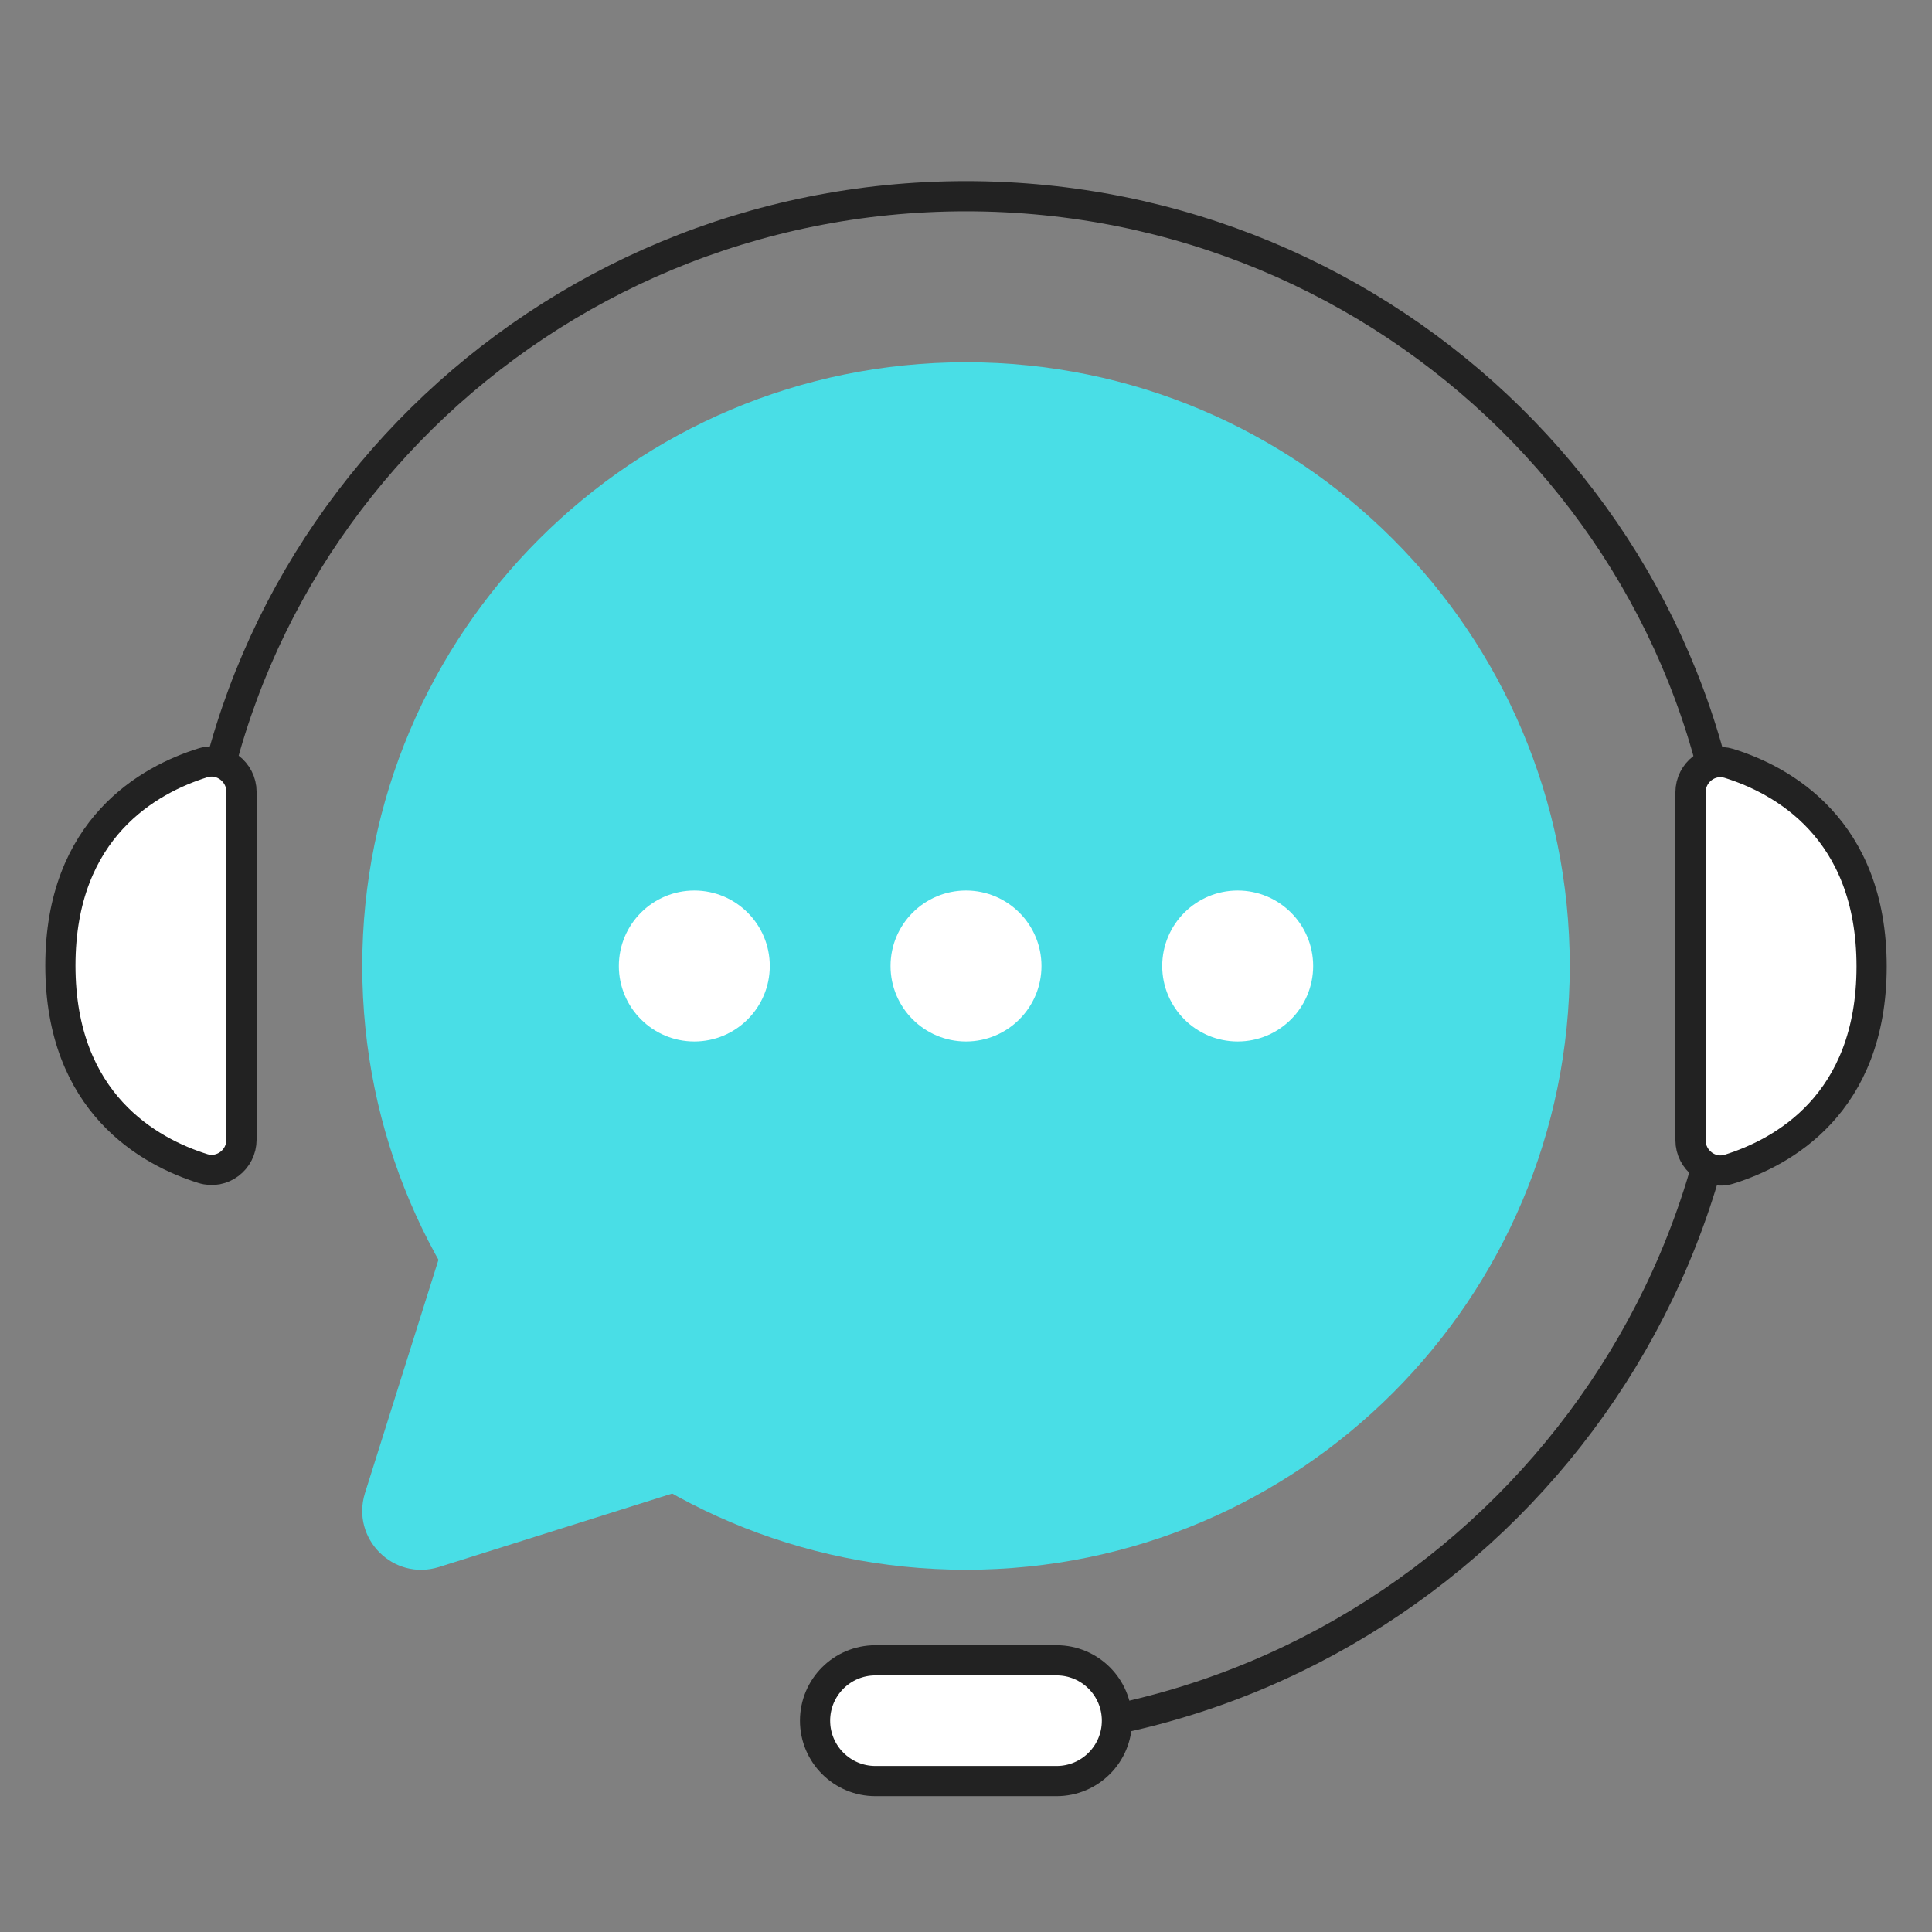
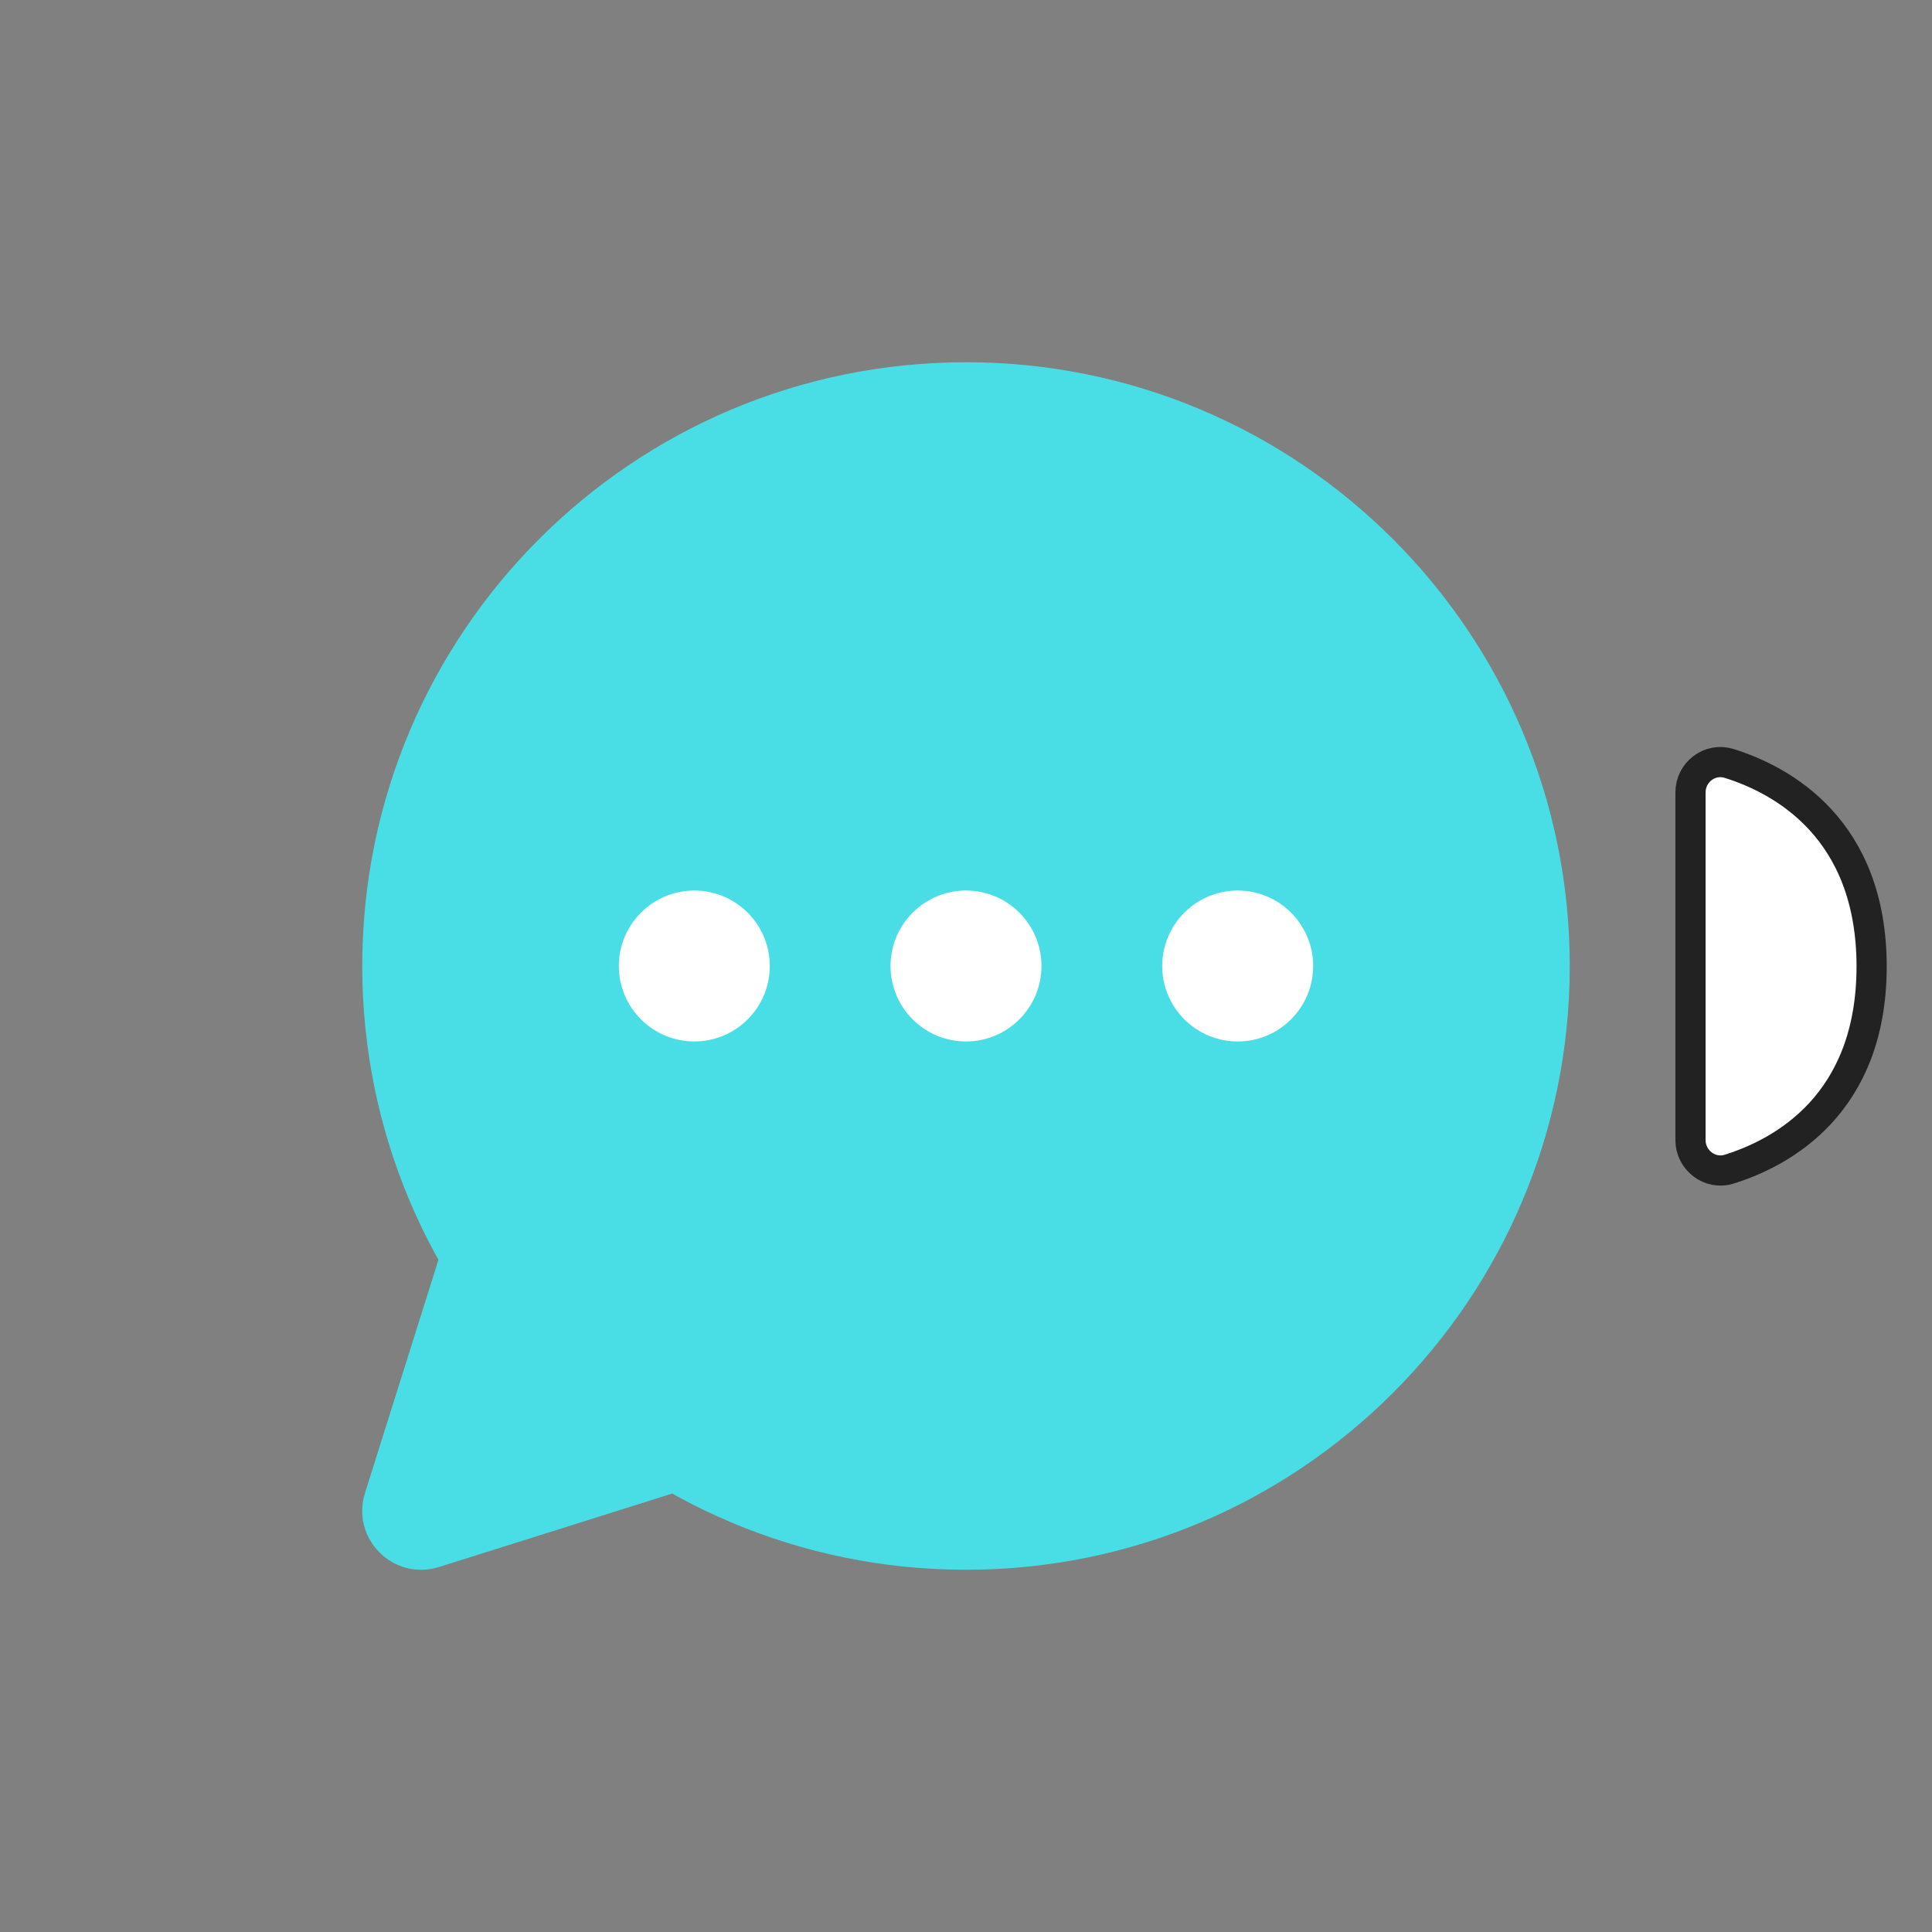
<svg xmlns="http://www.w3.org/2000/svg" width="64" height="64" viewBox="0 0 64 64" fill="none">
  <rect x="0" y="0" width="64" height="64" fill="#808080" stroke="none" />
  <path d="M32 52C43.046 52 52 43.046 52 32C52 20.954 43.046 12 32 12C20.954 12 12 20.954 12 32C12 43.046 20.954 52 32 52Z" fill="#49DEE6" />
  <path d="M25.5 32C25.5 33.38 24.38 34.5 23 34.5C21.62 34.5 20.5 33.38 20.5 32C20.5 30.62 21.62 29.5 23 29.5C24.38 29.5 25.5 30.62 25.5 32ZM32 29.5C30.62 29.5 29.5 30.62 29.5 32C29.5 33.38 30.62 34.5 32 34.5C33.38 34.5 34.5 33.38 34.5 32C34.5 30.62 33.38 29.5 32 29.5ZM41 29.5C39.62 29.5 38.5 30.62 38.5 32C38.5 33.38 39.62 34.5 41 34.5C42.38 34.5 43.5 33.38 43.5 32C43.5 30.62 42.38 29.5 41 29.5Z" fill="white" />
  <path d="M26 48.3L14.54 51.91C13.03 52.38 11.62 50.97 12.09 49.46L15.7 38H26V48.3Z" fill="#49DEE6" />
-   <path d="M6.5 36.25V31.62C6.5 17.75 17.92 6.5 32 6.5C46.08 6.5 57.5 17.75 57.5 31.62C57.5 45.91 45.91 57.5 31.62 57.5H29.63" stroke="#222222" stroke-linejoin="round" />
-   <path d="M2 31.99C2 27.42 4.96 25.82 6.72 25.27C7.36 25.07 8 25.57 8 26.23V37.75C8 38.42 7.36 38.91 6.72 38.71C4.96 38.16 2 36.55 2 31.98V31.99Z" fill="white" stroke="#222222" stroke-linejoin="round" />
  <path d="M62 32.01C62 36.58 59.04 38.18 57.28 38.73C56.64 38.93 56 38.43 56 37.77V26.25C56 25.58 56.64 25.09 57.28 25.29C59.04 25.84 62 27.45 62 32.02V32.01Z" fill="white" stroke="#222222" stroke-linejoin="round" />
-   <path d="M35 55H29C27.895 55 27 55.895 27 57C27 58.105 27.895 59 29 59H35C36.105 59 37 58.105 37 57C37 55.895 36.105 55 35 55Z" fill="white" stroke="#222222" stroke-linejoin="round" />
</svg>